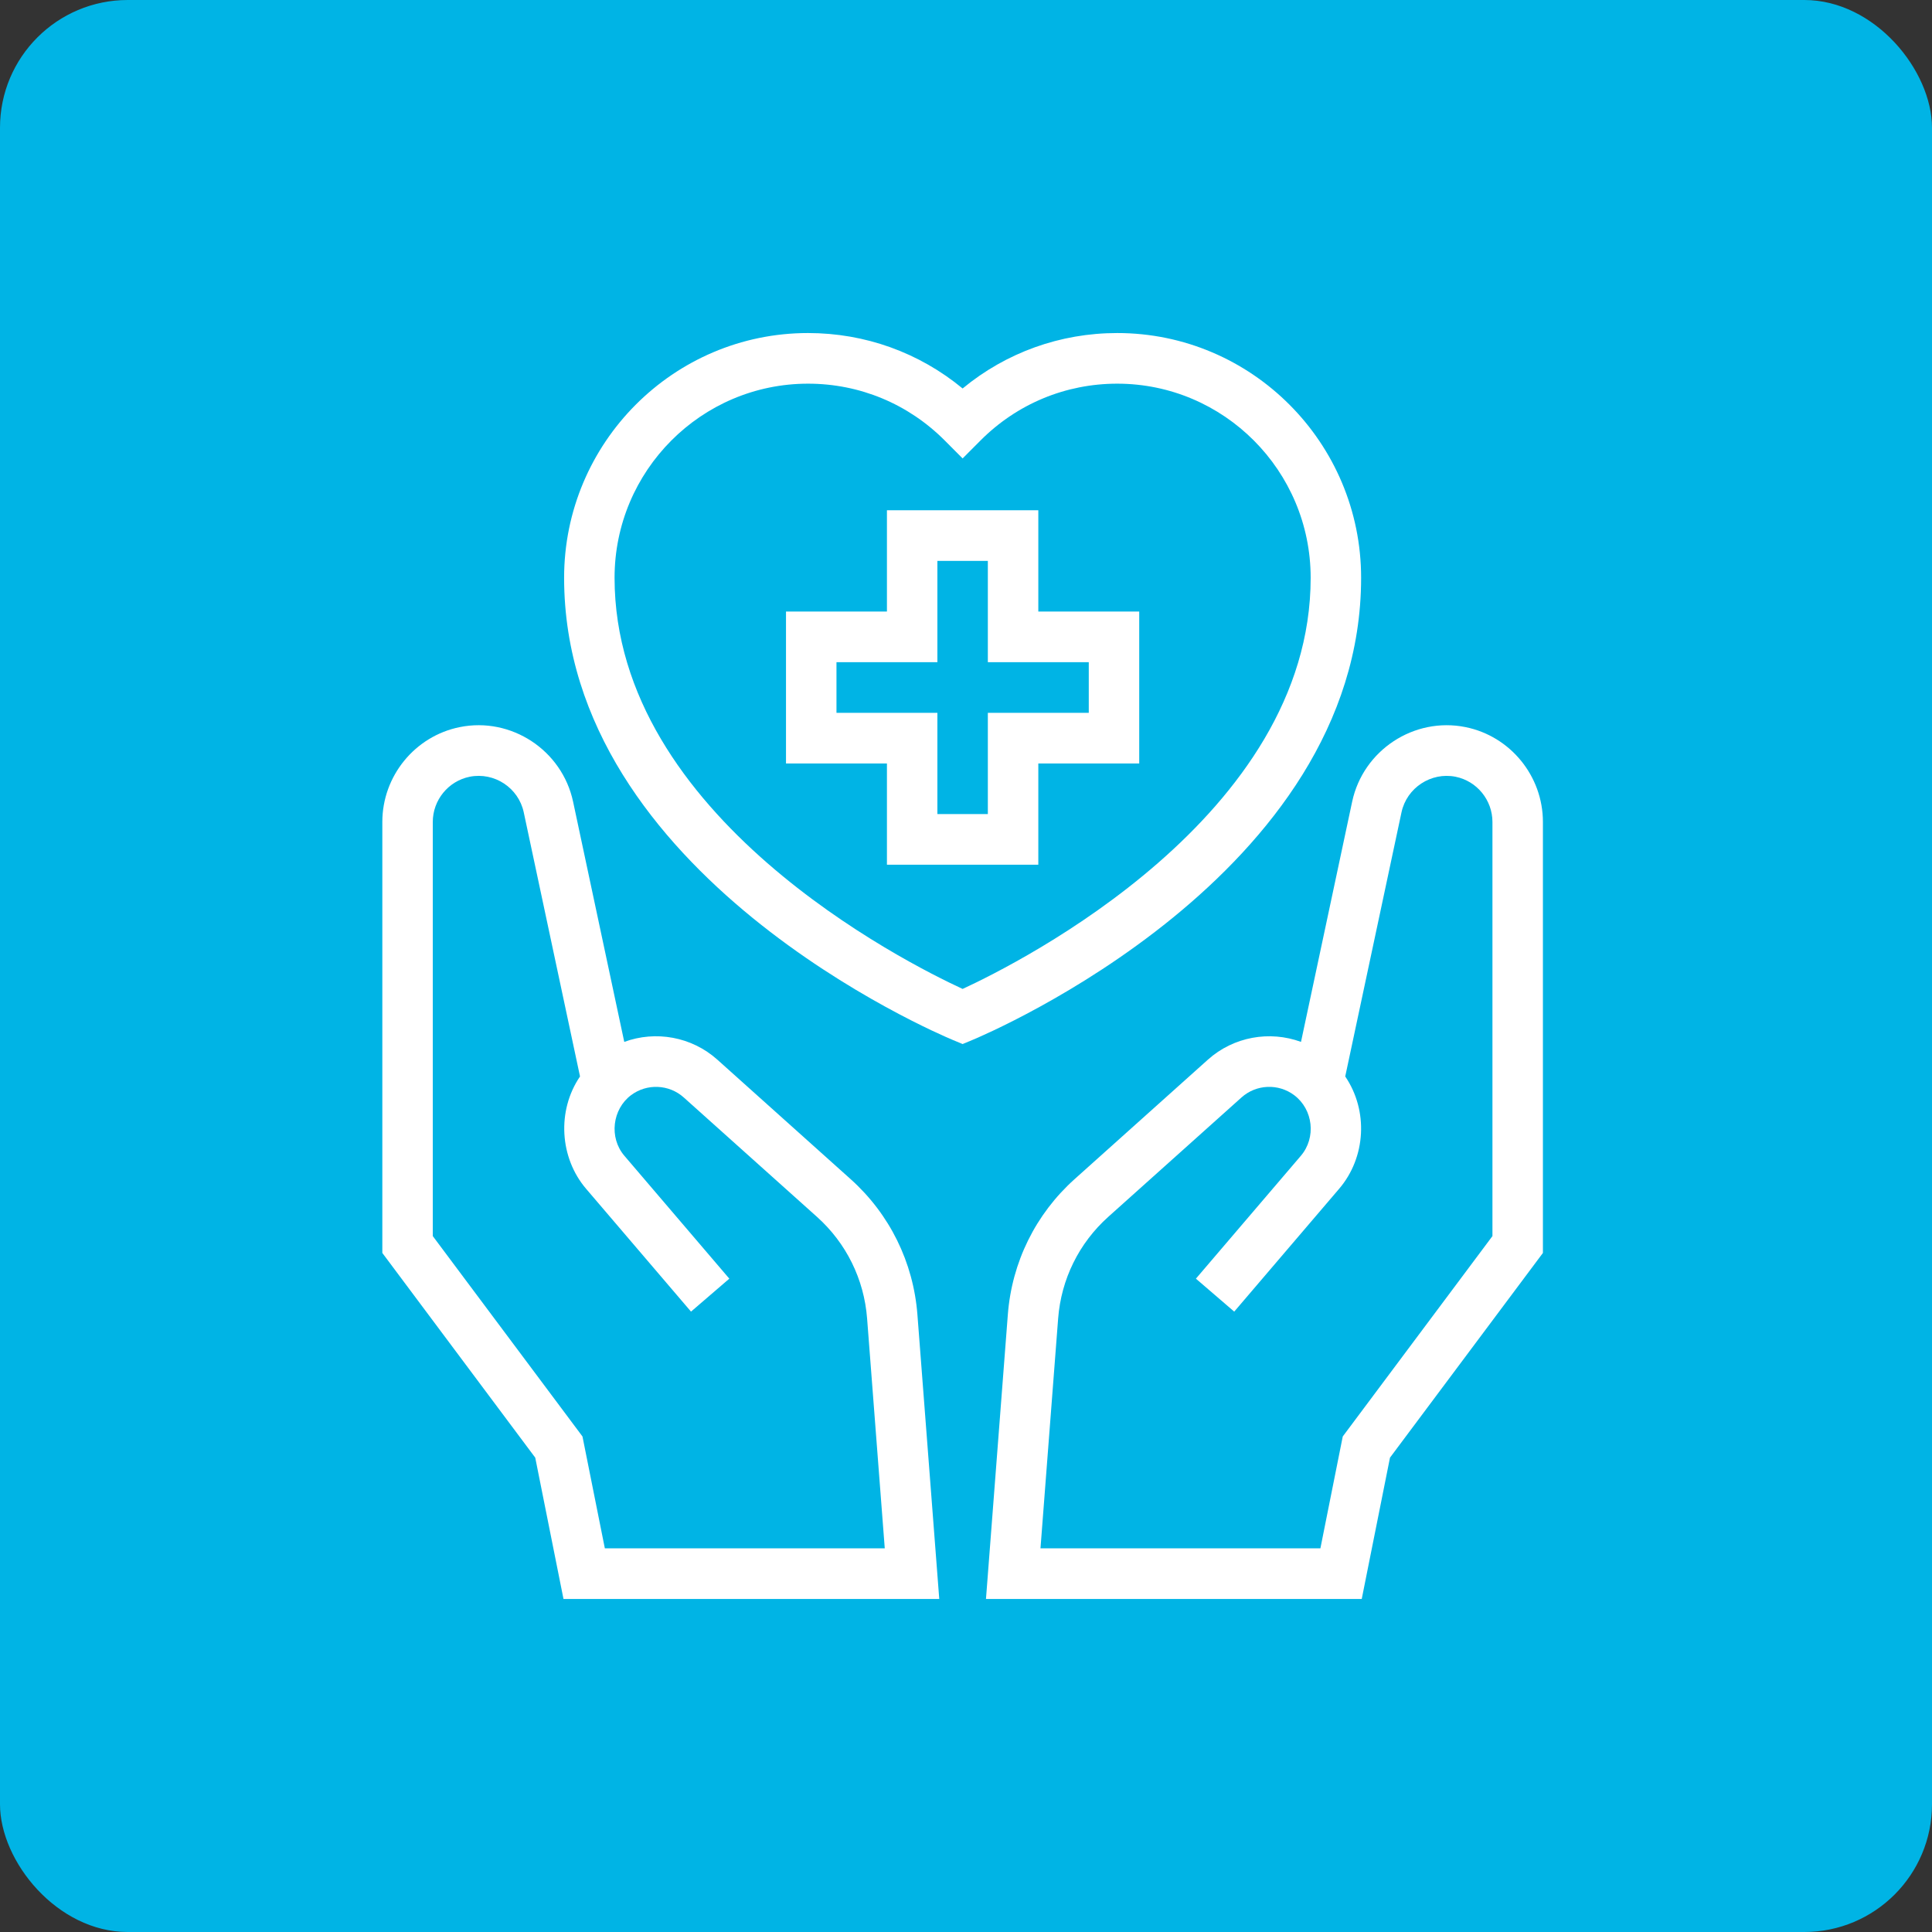
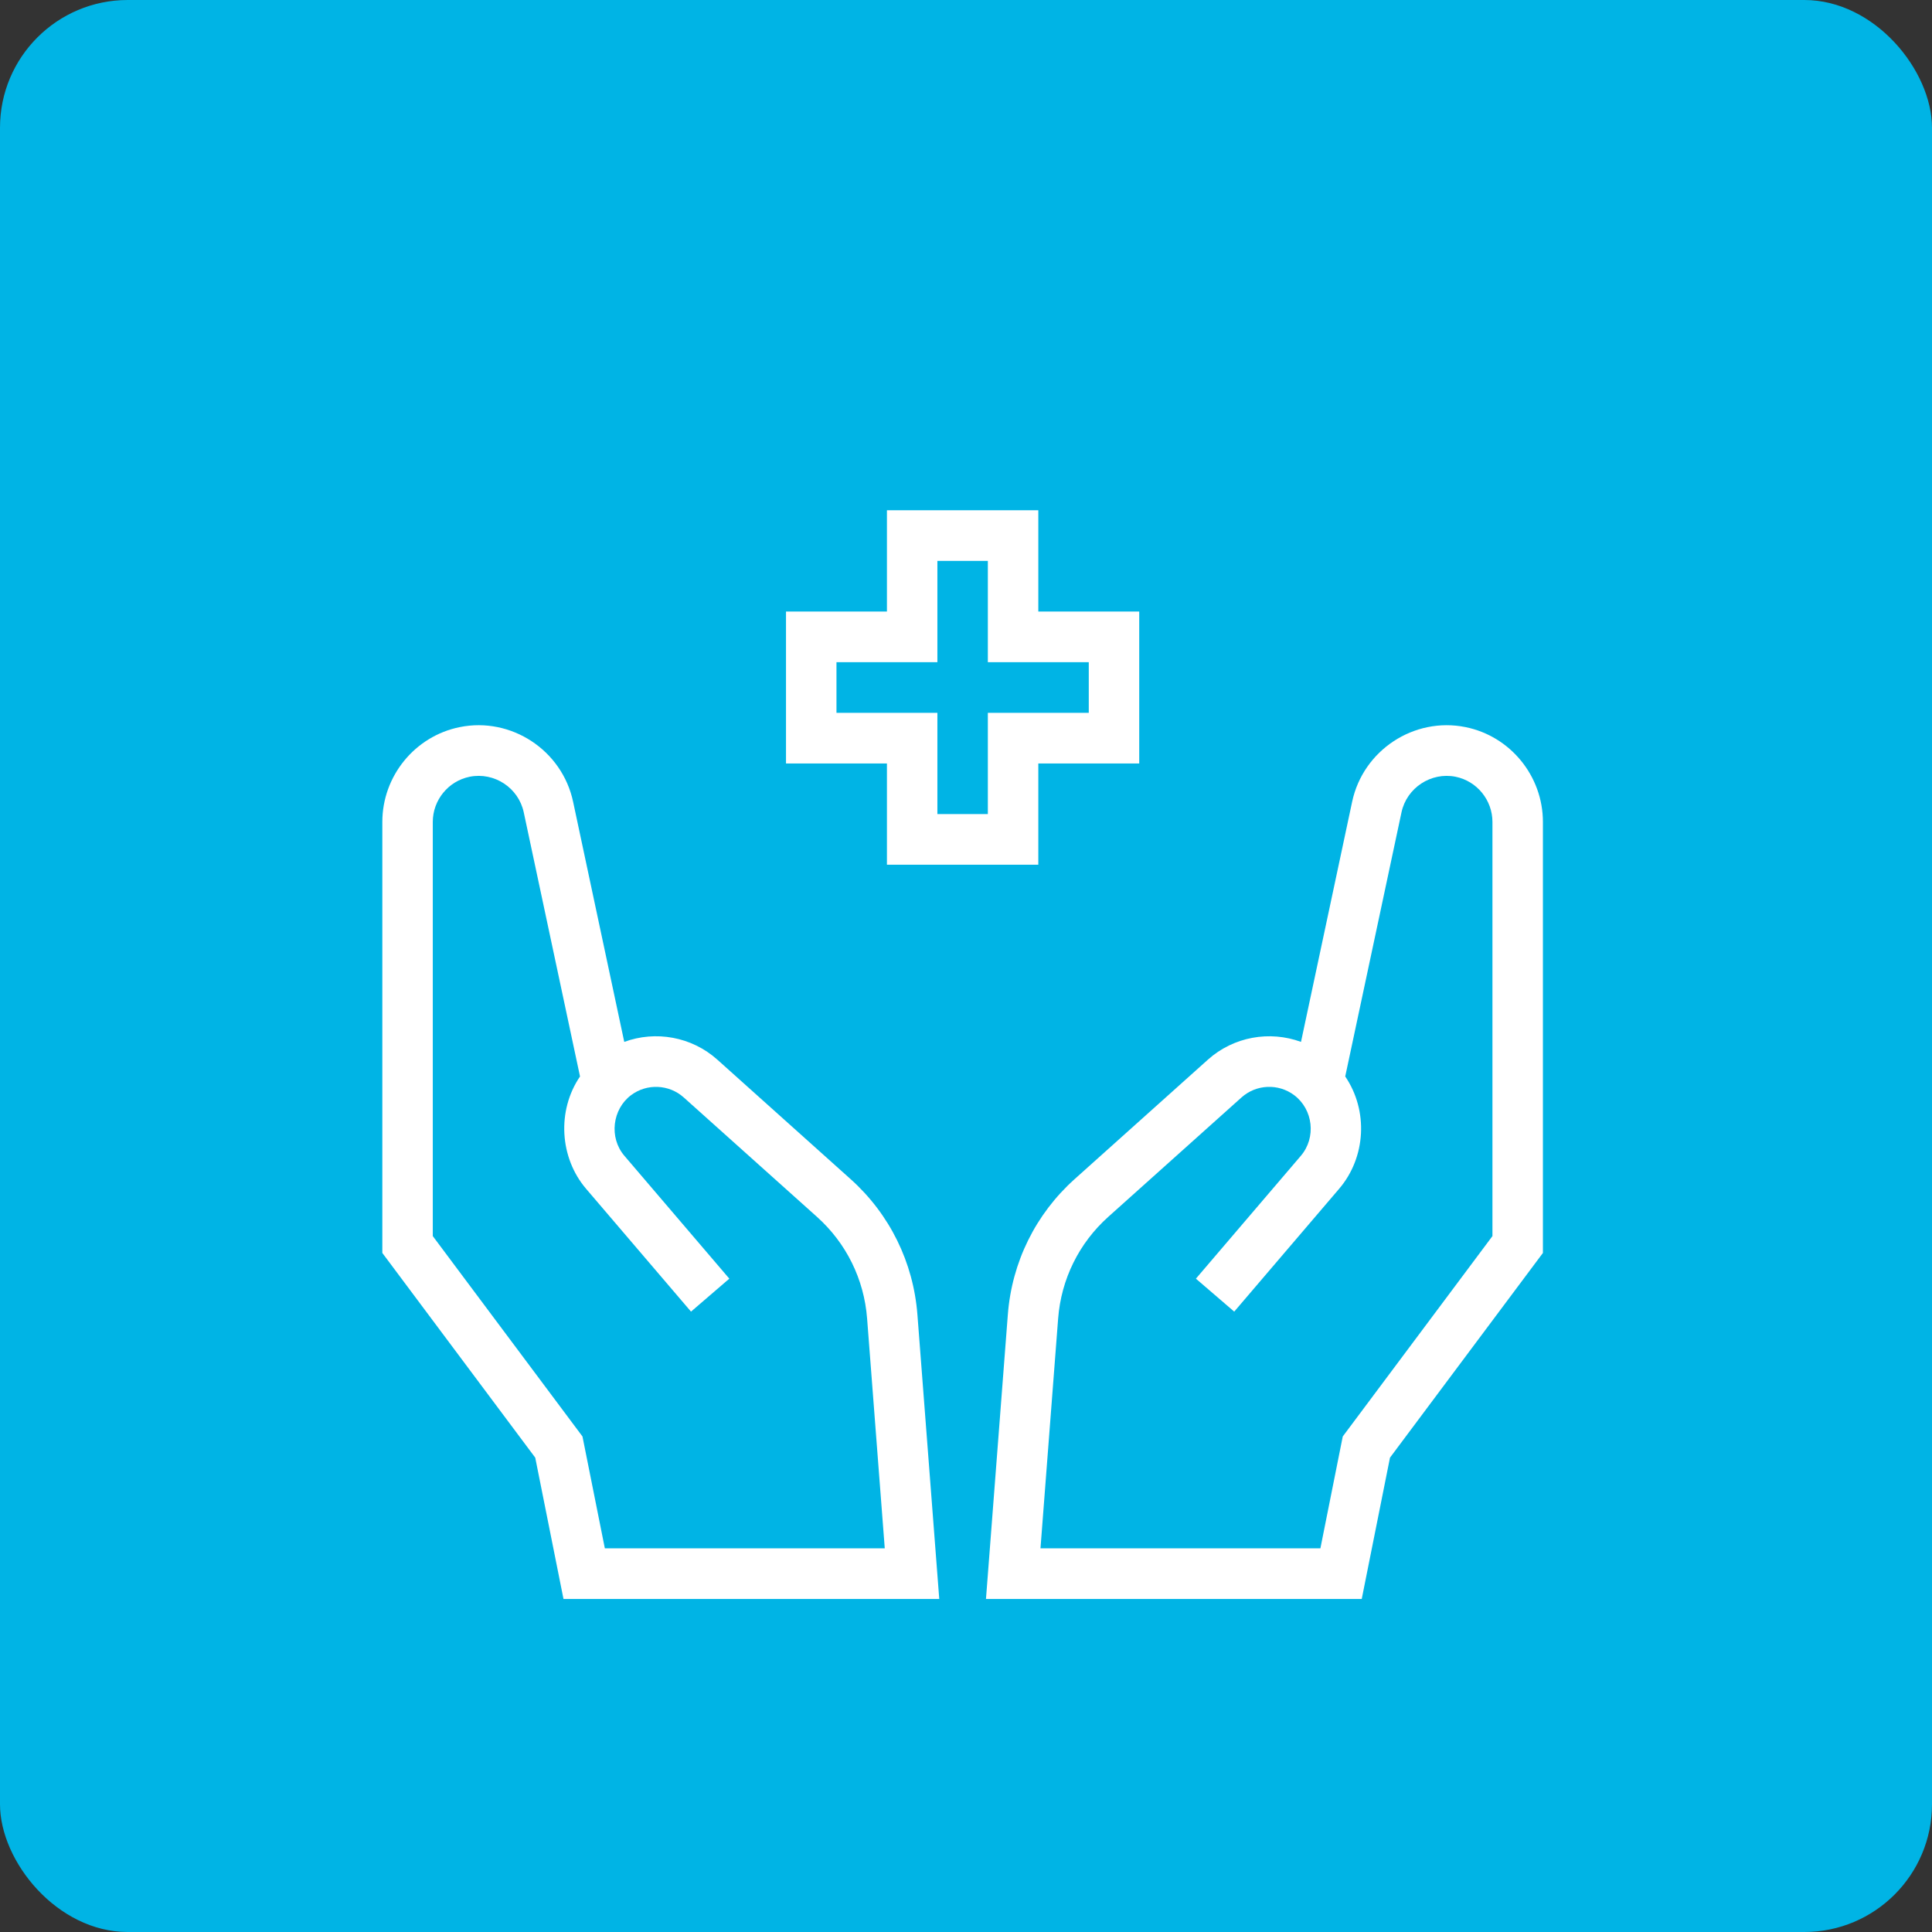
<svg xmlns="http://www.w3.org/2000/svg" width="121" height="121" viewBox="0 0 121 121" fill="none">
  <rect x="0" y="0" width="121" height="121" fill="#333333" stroke="none" />
  <g clip-path="url(#clip0_85_981)">
    <rect width="121" height="121" rx="8" fill="#00B4E5" />
    <path d="M53.273 73.848L44.929 66.368C43.313 64.919 41.052 64.534 39.097 65.253L35.893 50.212C35.204 46.984 32.018 44.887 28.795 45.538C25.985 46.104 23.945 48.603 23.945 51.48V78.471L33.522 91.292L35.291 100.142H58.825L57.457 82.332C57.204 79.053 55.718 76.04 53.273 73.848ZM37.881 96.971L36.48 89.965L27.105 77.415V51.48C27.105 50.108 28.078 48.917 29.418 48.647C30.957 48.342 32.473 49.336 32.802 50.875L36.326 67.418C34.865 69.565 35.052 72.516 36.706 74.452L43.278 82.146L45.677 80.082L39.106 72.388C38.125 71.24 38.357 69.465 39.521 68.591C40.512 67.847 41.899 67.905 42.823 68.733L51.168 76.212C53.002 77.857 54.117 80.117 54.306 82.576L55.412 96.971H37.881Z" fill="white" />
    <path d="M91.782 45.538C88.559 44.889 85.373 46.984 84.684 50.212L81.481 65.253C79.522 64.535 77.262 64.92 75.648 66.368L67.303 73.847C64.858 76.039 63.372 79.053 63.12 82.333L61.751 100.142H85.285L87.054 91.292L96.632 78.471V51.48C96.632 48.603 94.591 46.104 91.782 45.538ZM93.471 77.415L84.096 89.965L82.696 96.971H65.165L66.271 82.576C66.46 80.117 67.575 77.857 69.408 76.212L77.754 68.733C78.676 67.905 80.065 67.846 81.055 68.591C82.247 69.488 82.441 71.252 81.471 72.388C81.458 72.402 74.899 80.082 74.899 80.082L77.299 82.146L83.87 74.452C85.551 72.485 85.705 69.556 84.251 67.418L87.775 50.875C88.104 49.336 89.628 48.343 91.16 48.647C92.499 48.917 93.471 50.108 93.471 51.48V77.415Z" fill="white" />
-     <path d="M85.246 36.186C85.246 27.734 78.394 20.858 69.971 20.858C66.398 20.858 63.013 22.081 60.288 24.33C57.564 22.081 54.179 20.858 50.608 20.858H50.605C42.182 20.858 35.33 27.734 35.33 36.186C35.33 54.8 58.689 64.723 59.683 65.136L60.288 65.388L60.893 65.136C61.888 64.723 85.246 54.8 85.246 36.186ZM60.288 61.936C56.706 60.282 38.49 51.129 38.49 36.186C38.49 29.482 43.924 24.029 50.605 24.029H50.608C53.841 24.029 56.883 25.294 59.171 27.59L60.288 28.711L61.405 27.59C63.694 25.294 66.736 24.029 69.971 24.029C76.651 24.029 82.086 29.482 82.086 36.186C82.086 51.129 63.87 60.282 60.288 61.936Z" fill="white" />
    <path d="M65.029 31.958H55.548V38.3H49.227V47.815H55.548V54.157H65.029V47.815H71.349V38.3H65.029V31.958ZM68.189 41.472V44.643H61.868V50.986H58.708V44.643H52.388V41.472H58.708V35.129H61.868V41.472H68.189Z" fill="white" />
  </g>
  <defs>
    <clipPath id="clip0_85_981">
      <rect width="121" height="121" rx="8" fill="white" />
    </clipPath>
  </defs>
</svg>